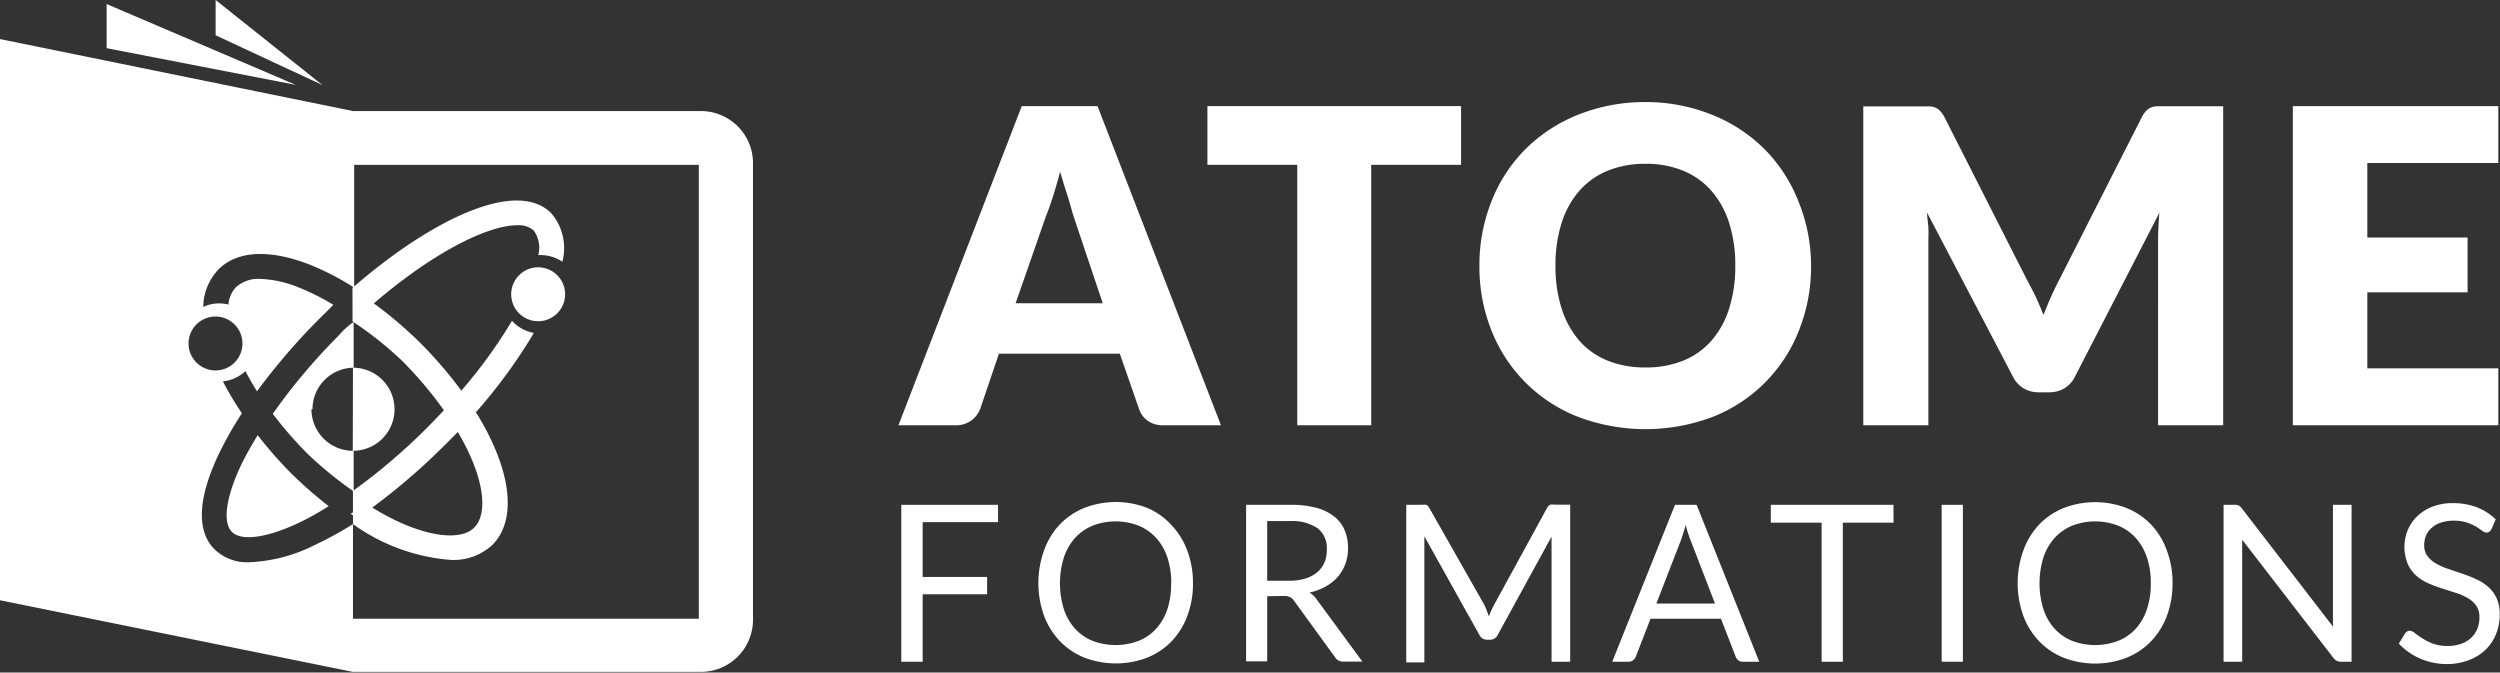
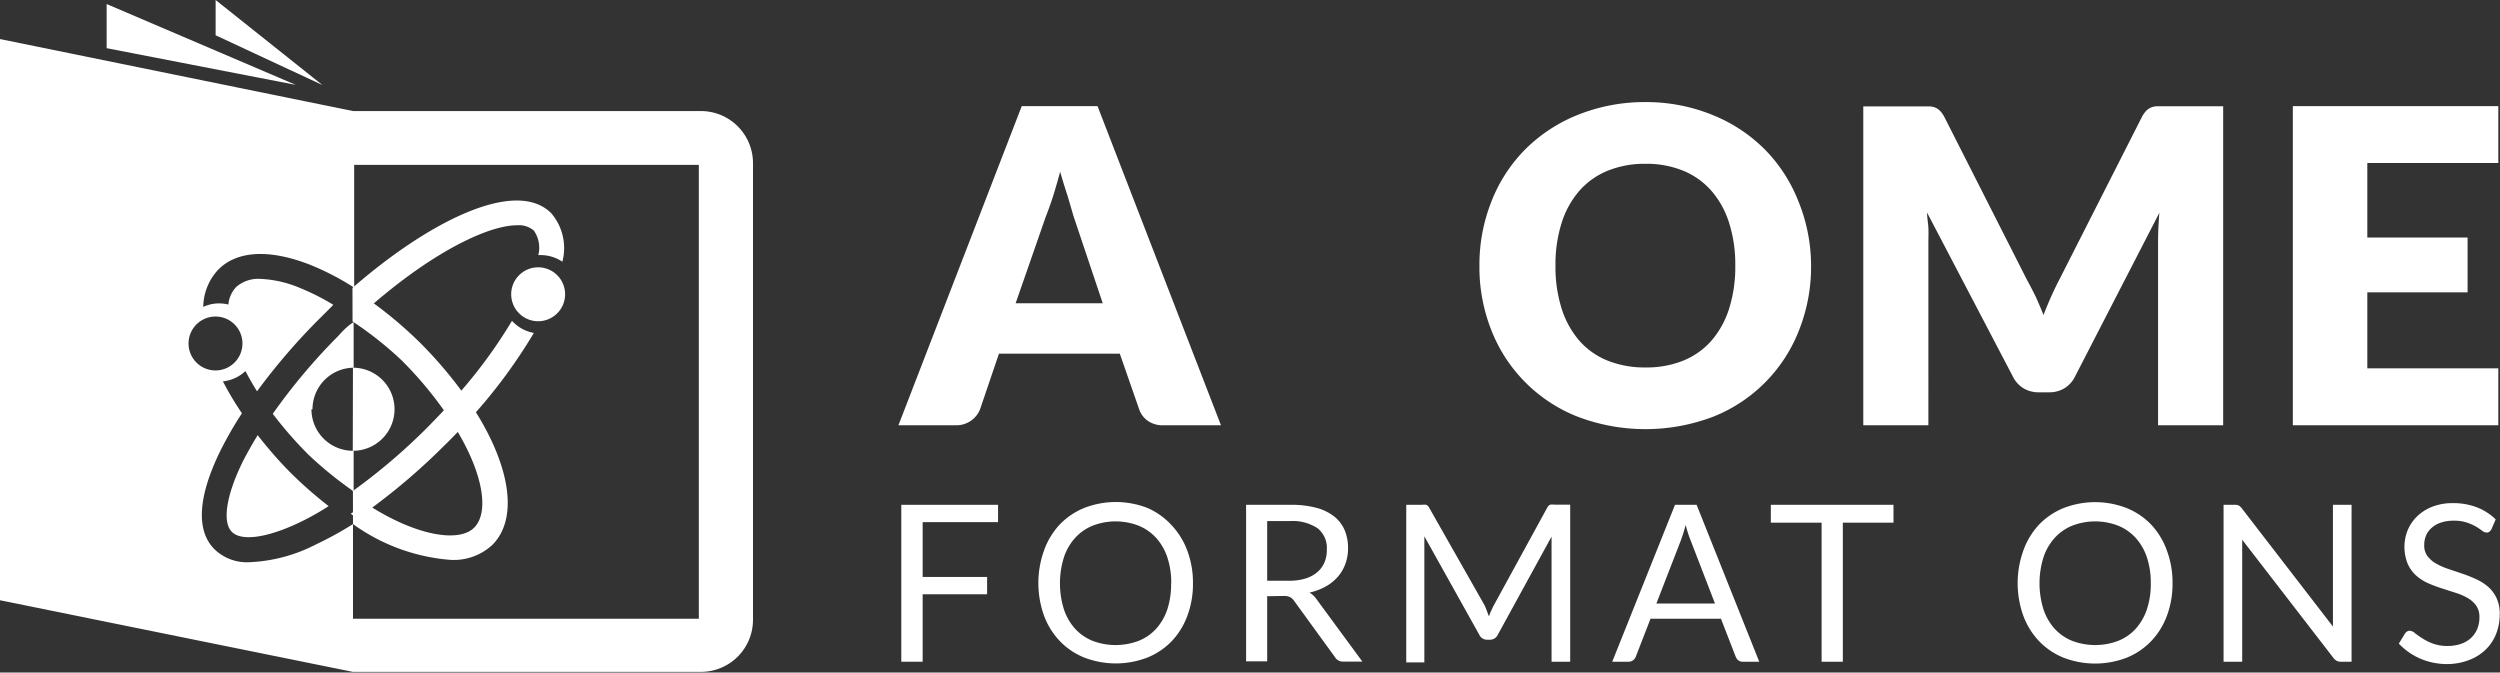
<svg xmlns="http://www.w3.org/2000/svg" id="Calque_1" data-name="Calque 1" viewBox="0 0 192 51.65">
  <rect x="0" y="0" width="192" height="51.65" fill="#333333" stroke="none" />
  <defs>
    <style>.cls-1{fill:#fff;}</style>
  </defs>
  <title>logo-atome</title>
  <polygon class="cls-1" points="16.56 2.71 24.76 6.53 16.56 0 16.56 2.71" />
  <path class="cls-1" d="M27.26,23.9l-.15-.11V24Z" />
  <path class="cls-1" d="M27.11,21.49v0l0,0Z" />
  <path class="cls-1" d="M26.93,39.46l.18.12v-.24Z" />
  <path class="cls-1" d="M41.33,20.53A2.07,2.07,0,1,0,43.4,22.6,2.07,2.07,0,0,0,41.33,20.53Z" />
  <path class="cls-1" d="M27.11,28.24a3.19,3.19,0,0,1,0,6.38" />
  <path class="cls-1" d="M27.11,40.25h0A14.73,14.73,0,0,0,34.62,43a4.36,4.36,0,0,0,3.19-1.15c2-2,1.39-5.94-1.26-10.19A40.31,40.31,0,0,0,41,25.57a3,3,0,0,1-1.68-.93A37.8,37.8,0,0,1,35.43,30a32.25,32.25,0,0,0-3.19-3.7,31.63,31.63,0,0,0-3.53-3c4.74-4.07,8.86-6,11-6a1.77,1.77,0,0,1,1.28.4,2.26,2.26,0,0,1,.35,1.89l.18,0a3,3,0,0,1,1.67.51,4.11,4.11,0,0,0-.86-3.73c-2.73-2.73-9.43.66-15.26,5.74h0m8.08,11.05c2,3.37,2.4,6.22,1.27,7.36s-4.26.67-7.83-1.54a48.56,48.56,0,0,0,5.6-4.83C34.56,33.8,34.87,33.47,35.19,33.14Zm-8.07-8.48h0l.15.11a27.46,27.46,0,0,1,3.63,2.9h0a29.24,29.24,0,0,1,3.23,3.82c-.4.43-.82.86-1.24,1.29a46.12,46.12,0,0,1-5.77,4.92h0" />
  <path class="cls-1" d="M53.83,8.53H27.11L0,3v43.1l27.1,5.5H53.83a4,4,0,0,0,4-4V12.49A4,4,0,0,0,53.83,8.53ZM14.48,26.38a2.07,2.07,0,1,1,2.07,2.07A2.07,2.07,0,0,1,14.48,26.38ZM53.67,47.52H27.11V40.25a26.77,26.77,0,0,1-2.82,1.55,12.26,12.26,0,0,1-5.18,1.38,3.58,3.58,0,0,1-2.64-1c-1.44-1.44-1.27-4.08.49-7.63a28.46,28.46,0,0,1,1.62-2.81,23.78,23.78,0,0,1-1.46-2.45,3,3,0,0,0,1.73-.79q.4.77.89,1.55a48.5,48.5,0,0,1,4.86-5.64c.34-.34.68-.67,1-1A17.87,17.87,0,0,0,23,22.1a8.62,8.62,0,0,0-3-.68,2.56,2.56,0,0,0-1.87.63,2.26,2.26,0,0,0-.59,1.34,2.89,2.89,0,0,0-1.93.18,4.26,4.26,0,0,1,1.17-2.88c1.44-1.44,3.91-1.57,7-.37a20.43,20.43,0,0,1,3.42,1.77h0V12.66H53.67Z" />
  <path class="cls-1" d="M19.79,33.42c-.42.68-.8,1.36-1.13,2-1.28,2.59-1.61,4.67-.85,5.43s2.84.44,5.43-.84c.66-.33,1.34-.71,2-1.14a31.73,31.73,0,0,1-3-2.64A32.06,32.06,0,0,1,19.79,33.42Z" />
  <path class="cls-1" d="M26,25.78a45.88,45.88,0,0,0-5.05,6,30,30,0,0,0,2.74,3.14,29.89,29.89,0,0,0,3.47,2.82v-13C26.73,25,26.34,25.39,26,25.78Zm-2,5.65a3.19,3.19,0,0,1,3.19-3.19v6.38A3.19,3.19,0,0,1,23.92,31.43Z" />
  <polygon class="cls-1" points="8.19 3.7 22.72 6.52 8.19 0.31 8.19 3.7" />
  <path class="cls-1" d="M93.77,32.66H89.37a2,2,0,0,1-1.22-.34,1.8,1.8,0,0,1-.66-.88L86,27.16H76.72l-1.45,4.27a1.95,1.95,0,0,1-1.85,1.23H69L78.47,8.15h5.82ZM78,23.29h6.69l-2.25-6.71L82,15.07q-.29-.87-.58-1.88-.27,1-.55,1.9c-.19.58-.37,1.09-.54,1.51Z" />
-   <path class="cls-1" d="M112.21,8.15v4.51h-6.9v20H99.63v-20h-6.9V8.15Z" />
  <path class="cls-1" d="M139.09,20.4a13.16,13.16,0,0,1-.92,4.95A11.69,11.69,0,0,1,131.58,32a14.65,14.65,0,0,1-10.42,0,11.71,11.71,0,0,1-6.62-6.63,13.16,13.16,0,0,1-.92-4.95,13.17,13.17,0,0,1,.92-4.94,11.74,11.74,0,0,1,2.59-4,12,12,0,0,1,4-2.64,13.76,13.76,0,0,1,5.21-1,13.55,13.55,0,0,1,5.21,1,12,12,0,0,1,4,2.65,11.83,11.83,0,0,1,2.58,4A13.13,13.13,0,0,1,139.09,20.4Zm-5.82,0a10.58,10.58,0,0,0-.47-3.27,6.92,6.92,0,0,0-1.35-2.46,5.83,5.83,0,0,0-2.16-1.55,7.45,7.45,0,0,0-2.91-.54,7.55,7.55,0,0,0-2.93.54,5.82,5.82,0,0,0-2.17,1.55,6.93,6.93,0,0,0-1.35,2.46,10.61,10.61,0,0,0-.47,3.27,10.67,10.67,0,0,0,.47,3.29,7,7,0,0,0,1.35,2.46,5.73,5.73,0,0,0,2.17,1.54,7.63,7.63,0,0,0,2.93.53,7.52,7.52,0,0,0,2.91-.53,5.75,5.75,0,0,0,2.16-1.54,6.93,6.93,0,0,0,1.35-2.46A10.64,10.64,0,0,0,133.27,20.4Z" />
  <path class="cls-1" d="M156.34,22.78c.21.46.41.93.6,1.41q.29-.74.6-1.44c.21-.47.43-.92.66-1.36L164.49,9a2,2,0,0,1,.35-.5,1.14,1.14,0,0,1,.4-.26,1.39,1.39,0,0,1,.5-.08h5V32.66h-5V18.56q0-1,.1-2.22l-6.49,12.6a2.15,2.15,0,0,1-.82.89,2.27,2.27,0,0,1-1.17.3h-.77a2.27,2.27,0,0,1-1.17-.3,2.15,2.15,0,0,1-.82-.89L148,16.33c0,.39.08.78.1,1.17s0,.74,0,1.07V32.66h-5V8.17h5a1.4,1.4,0,0,1,.5.08,1.15,1.15,0,0,1,.39.26,2,2,0,0,1,.35.5l6.31,12.44Q156,22.09,156.34,22.78Z" />
  <path class="cls-1" d="M191.87,8.15v4.37H181.81v5.72h7.7v4.21h-7.7v5.84h10.06v4.37H176.09V8.15Z" />
  <path class="cls-1" d="M76.65,38.77V40.1H70.86v4.21h4.95v1.33H70.86v5.18H69.22V38.77Z" />
  <path class="cls-1" d="M91.62,44.8a7,7,0,0,1-.43,2.49A5.69,5.69,0,0,1,90,49.23a5.42,5.42,0,0,1-1.88,1.27,6.75,6.75,0,0,1-4.85,0,5.42,5.42,0,0,1-1.88-1.27,5.69,5.69,0,0,1-1.21-1.95,7.42,7.42,0,0,1,0-5,5.74,5.74,0,0,1,1.21-2,5.45,5.45,0,0,1,1.88-1.27,6.7,6.7,0,0,1,4.85,0A5.44,5.44,0,0,1,90,40.36a5.74,5.74,0,0,1,1.21,2A7,7,0,0,1,91.62,44.8Zm-1.67,0a6.12,6.12,0,0,0-.3-2,4.2,4.2,0,0,0-.86-1.49,3.7,3.7,0,0,0-1.35-.94,4.9,4.9,0,0,0-3.52,0,3.75,3.75,0,0,0-1.35.94,4.17,4.17,0,0,0-.86,1.49,6.7,6.7,0,0,0,0,4,4.18,4.18,0,0,0,.86,1.49,3.71,3.71,0,0,0,1.35.93,5,5,0,0,0,3.52,0,3.67,3.67,0,0,0,1.35-.93,4.22,4.22,0,0,0,.86-1.49A6.09,6.09,0,0,0,89.94,44.8Z" />
  <path class="cls-1" d="M97.32,45.79v5H95.7V38.77H99.1a7.45,7.45,0,0,1,2,.23,3.75,3.75,0,0,1,1.37.67,2.68,2.68,0,0,1,.8,1.05,3.54,3.54,0,0,1,.26,1.38,3.47,3.47,0,0,1-.2,1.19,3.16,3.16,0,0,1-.58,1,3.5,3.5,0,0,1-.93.75,4.62,4.62,0,0,1-1.25.47,1.72,1.72,0,0,1,.54.51l3.52,4.79h-1.45a.71.71,0,0,1-.66-.35l-3.13-4.31a.9.9,0,0,0-.31-.29,1.12,1.12,0,0,0-.5-.09Zm0-1.19H99a4.14,4.14,0,0,0,1.26-.17,2.56,2.56,0,0,0,.91-.49,2,2,0,0,0,.55-.75,2.45,2.45,0,0,0,.18-1,1.92,1.92,0,0,0-.71-1.62,3.44,3.44,0,0,0-2.12-.55H97.32Z" />
  <path class="cls-1" d="M114.18,46.89l.17.45c.06-.16.11-.31.18-.45s.13-.29.21-.43L118.82,39a.49.49,0,0,1,.23-.24,1.07,1.07,0,0,1,.34,0h1.2V50.82h-1.43V42q0-.18,0-.38c0-.13,0-.27,0-.41l-4.13,7.54a.65.65,0,0,1-.59.38h-.24a.65.65,0,0,1-.59-.38l-4.22-7.56c0,.15,0,.29,0,.43s0,.27,0,.39v8.86H108V38.77h1.2a1.08,1.08,0,0,1,.34,0,.49.49,0,0,1,.23.24L114,46.46A3.18,3.18,0,0,1,114.18,46.89Z" />
  <path class="cls-1" d="M135.11,50.82h-1.26a.55.55,0,0,1-.35-.11.68.68,0,0,1-.2-.28l-1.13-2.91h-5.41l-1.13,2.91a.65.65,0,0,1-.2.27.53.53,0,0,1-.35.12h-1.26l4.82-12.05h1.66Zm-7.9-4.47h4.5l-1.89-4.9a9.13,9.13,0,0,1-.36-1.14q-.09.34-.18.63c-.06.19-.12.36-.17.51Z" />
  <path class="cls-1" d="M145.42,38.77v1.37h-3.89V50.82h-1.63V40.14H136V38.77Z" />
-   <path class="cls-1" d="M150.75,50.82h-1.63V38.77h1.63Z" />
  <path class="cls-1" d="M166.85,44.8a7,7,0,0,1-.43,2.49,5.69,5.69,0,0,1-1.21,1.95,5.42,5.42,0,0,1-1.88,1.27,6.75,6.75,0,0,1-4.85,0,5.42,5.42,0,0,1-1.88-1.27,5.69,5.69,0,0,1-1.21-1.95,7.42,7.42,0,0,1,0-5,5.74,5.74,0,0,1,1.21-2,5.45,5.45,0,0,1,1.88-1.27,6.7,6.7,0,0,1,4.85,0,5.44,5.44,0,0,1,1.88,1.27,5.74,5.74,0,0,1,1.21,2A7,7,0,0,1,166.85,44.8Zm-1.67,0a6.12,6.12,0,0,0-.3-2,4.2,4.2,0,0,0-.86-1.49,3.7,3.7,0,0,0-1.35-.94,4.9,4.9,0,0,0-3.52,0,3.75,3.75,0,0,0-1.35.94,4.17,4.17,0,0,0-.86,1.49,6.7,6.7,0,0,0,0,4,4.18,4.18,0,0,0,.86,1.49,3.71,3.71,0,0,0,1.35.93,5,5,0,0,0,3.52,0,3.67,3.67,0,0,0,1.35-.93,4.22,4.22,0,0,0,.86-1.49A6.09,6.09,0,0,0,165.18,44.8Z" />
  <path class="cls-1" d="M171.93,38.82a.84.84,0,0,1,.24.22l7,9.08q0-.22,0-.43c0-.14,0-.27,0-.4V38.77h1.43V50.82h-.82a.69.69,0,0,1-.32-.07.81.81,0,0,1-.26-.23l-7-9.07c0,.14,0,.28,0,.41s0,.26,0,.37v8.59h-1.43V38.77h.84A.73.73,0,0,1,171.93,38.82Z" />
  <path class="cls-1" d="M191.34,40.65a.66.66,0,0,1-.16.19.35.35,0,0,1-.22.06.58.58,0,0,1-.33-.14,5.51,5.51,0,0,0-.48-.32,3.9,3.9,0,0,0-.7-.31,3,3,0,0,0-1-.14,2.92,2.92,0,0,0-1,.15,2,2,0,0,0-.7.4,1.63,1.63,0,0,0-.43.59,1.89,1.89,0,0,0-.14.74,1.36,1.36,0,0,0,.25.84,2.12,2.12,0,0,0,.66.57,5,5,0,0,0,.93.41l1.06.36c.36.12.72.26,1.06.42a3.77,3.77,0,0,1,.93.58,2.67,2.67,0,0,1,.66.87,2.88,2.88,0,0,1,.25,1.26,4.07,4.07,0,0,1-.27,1.48,3.42,3.42,0,0,1-.79,1.21,3.68,3.68,0,0,1-1.27.81A4.68,4.68,0,0,1,188,51a5.22,5.22,0,0,1-2.13-.42,5,5,0,0,1-1.64-1.15l.47-.77a.64.64,0,0,1,.16-.16.38.38,0,0,1,.21-.06.67.67,0,0,1,.4.19A6.66,6.66,0,0,0,186,49a4.34,4.34,0,0,0,.82.42,3.26,3.26,0,0,0,1.18.19,3.1,3.1,0,0,0,1-.16,2.19,2.19,0,0,0,.77-.45,2,2,0,0,0,.48-.69,2.32,2.32,0,0,0,.17-.9,1.51,1.51,0,0,0-.25-.9,2.05,2.05,0,0,0-.65-.58,4.57,4.57,0,0,0-.92-.4l-1.06-.34a10.57,10.57,0,0,1-1.06-.4,3.46,3.46,0,0,1-.92-.59,2.69,2.69,0,0,1-.65-.9,3.46,3.46,0,0,1,0-2.58,3.18,3.18,0,0,1,.72-1.06,3.5,3.5,0,0,1,1.16-.74,4.28,4.28,0,0,1,1.59-.28,5.09,5.09,0,0,1,1.84.32,4.25,4.25,0,0,1,1.45.93Z" />
</svg>